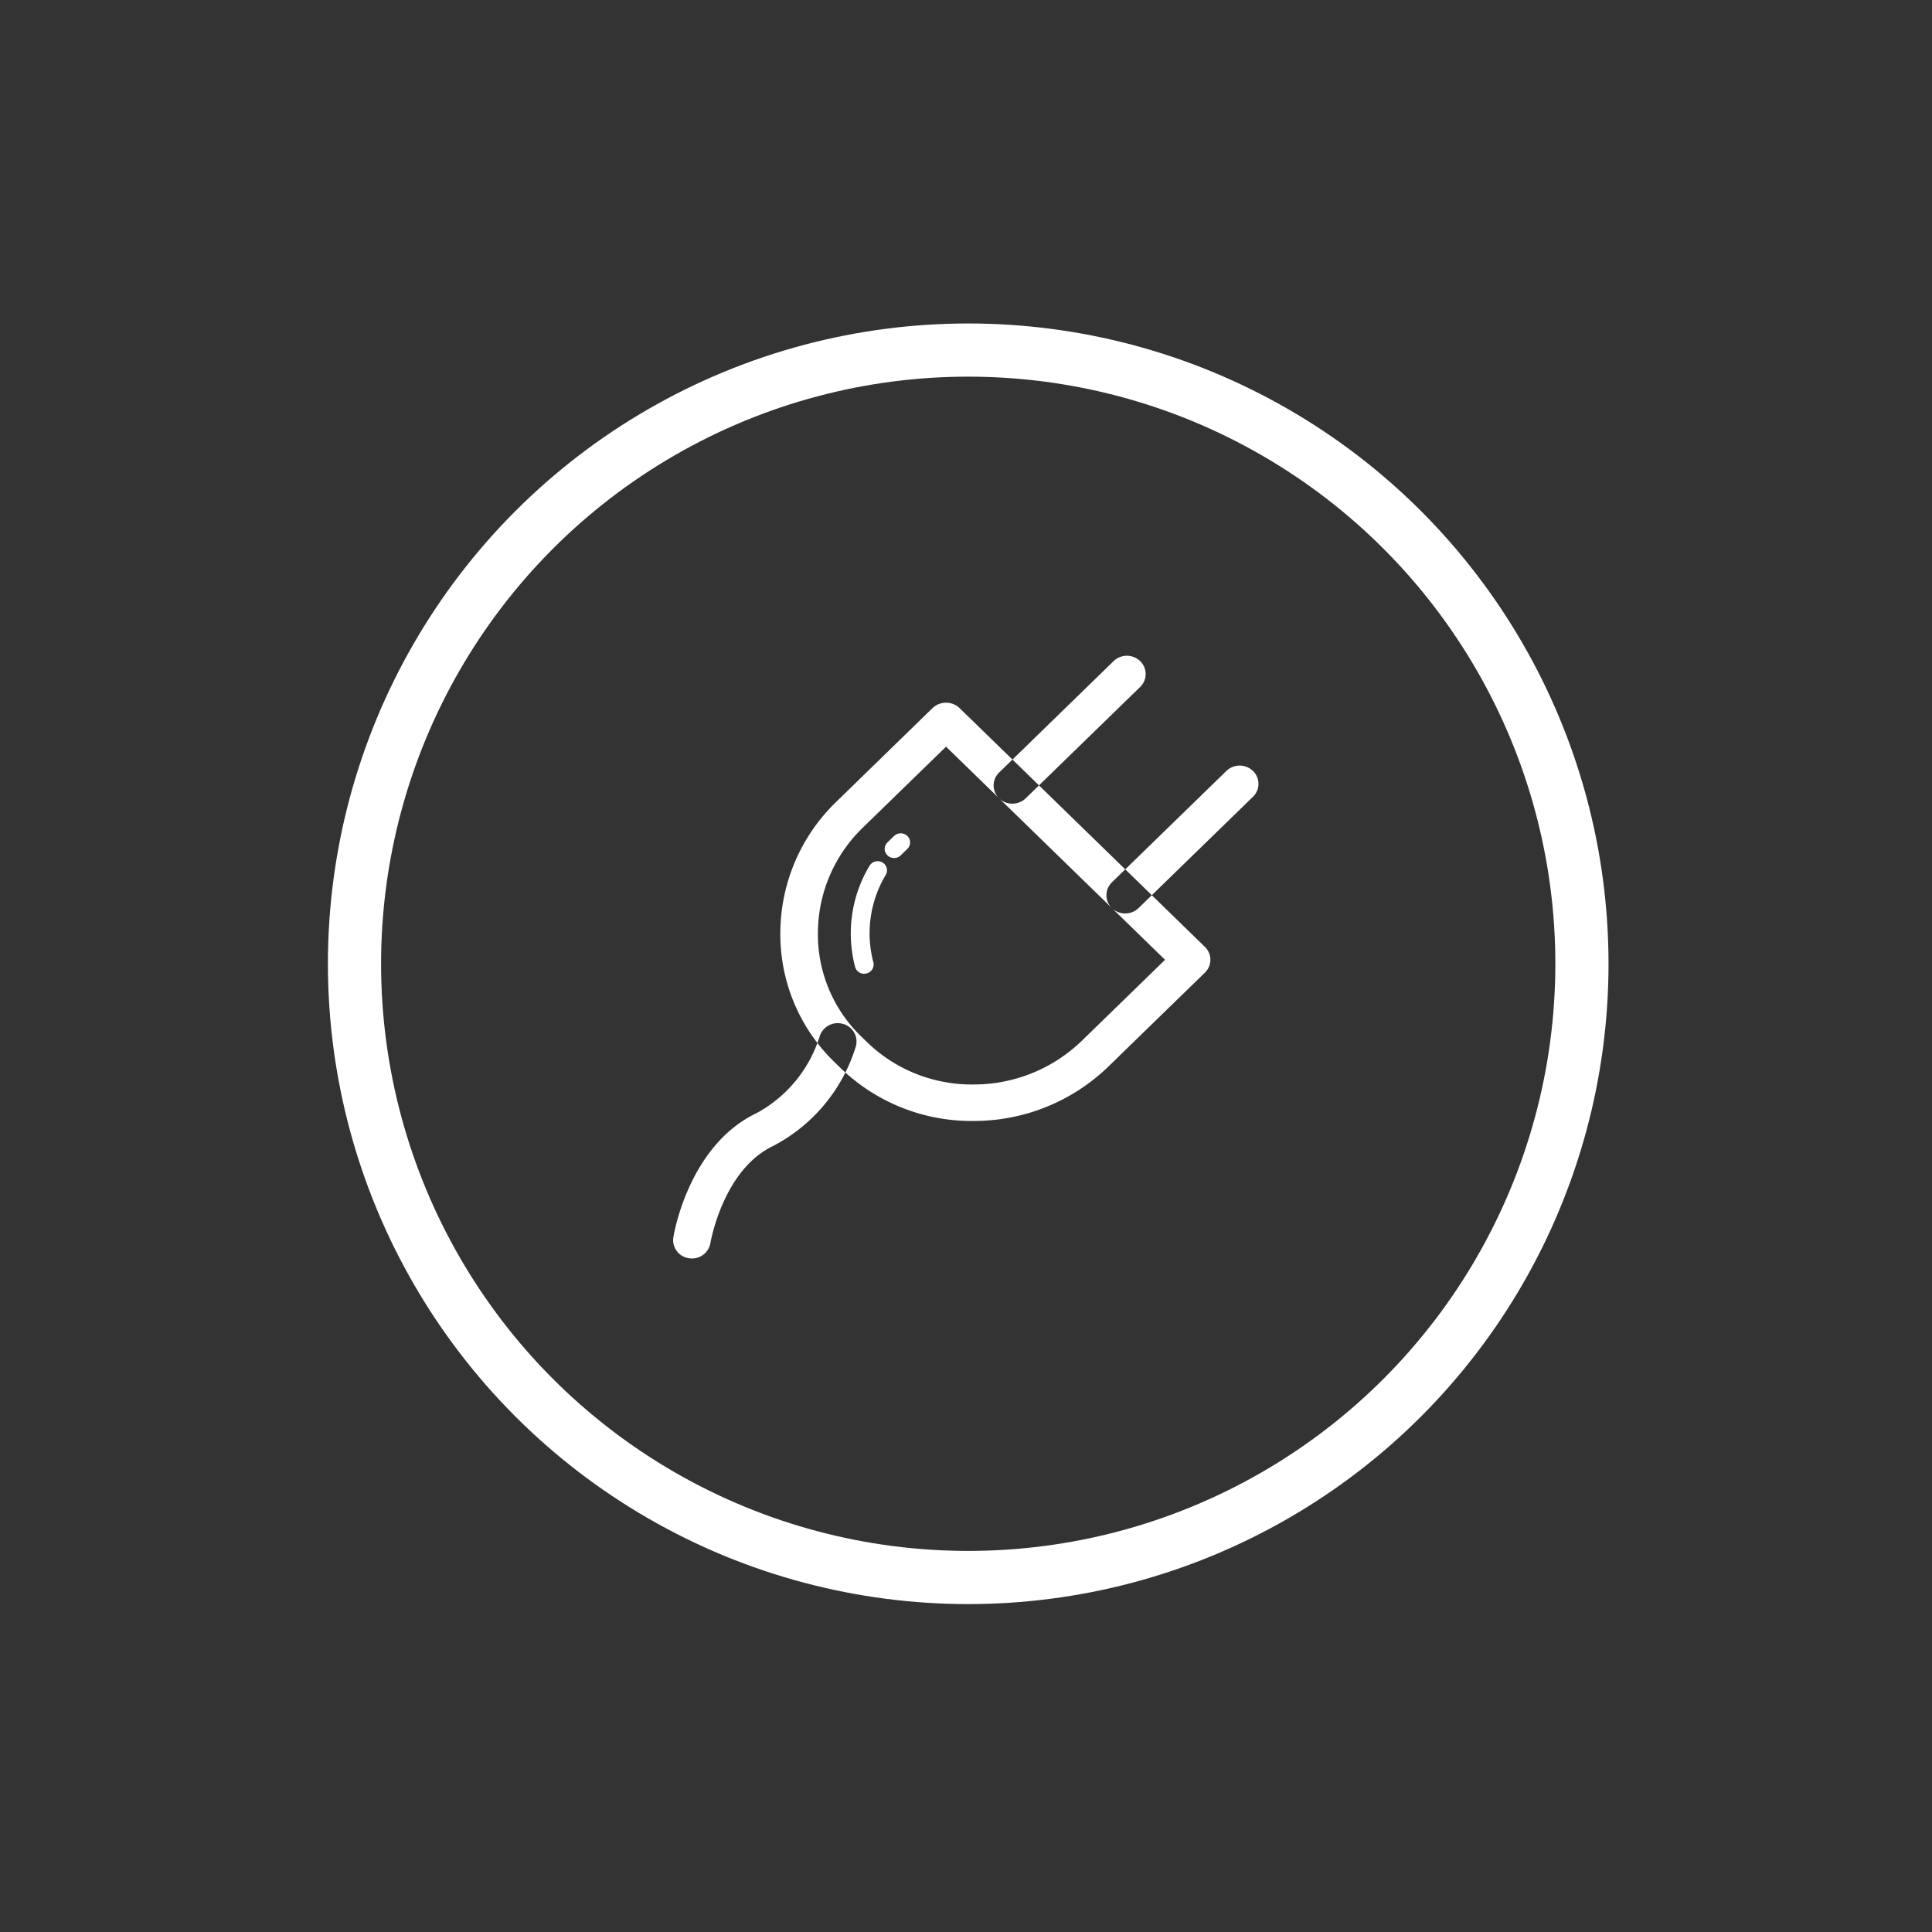
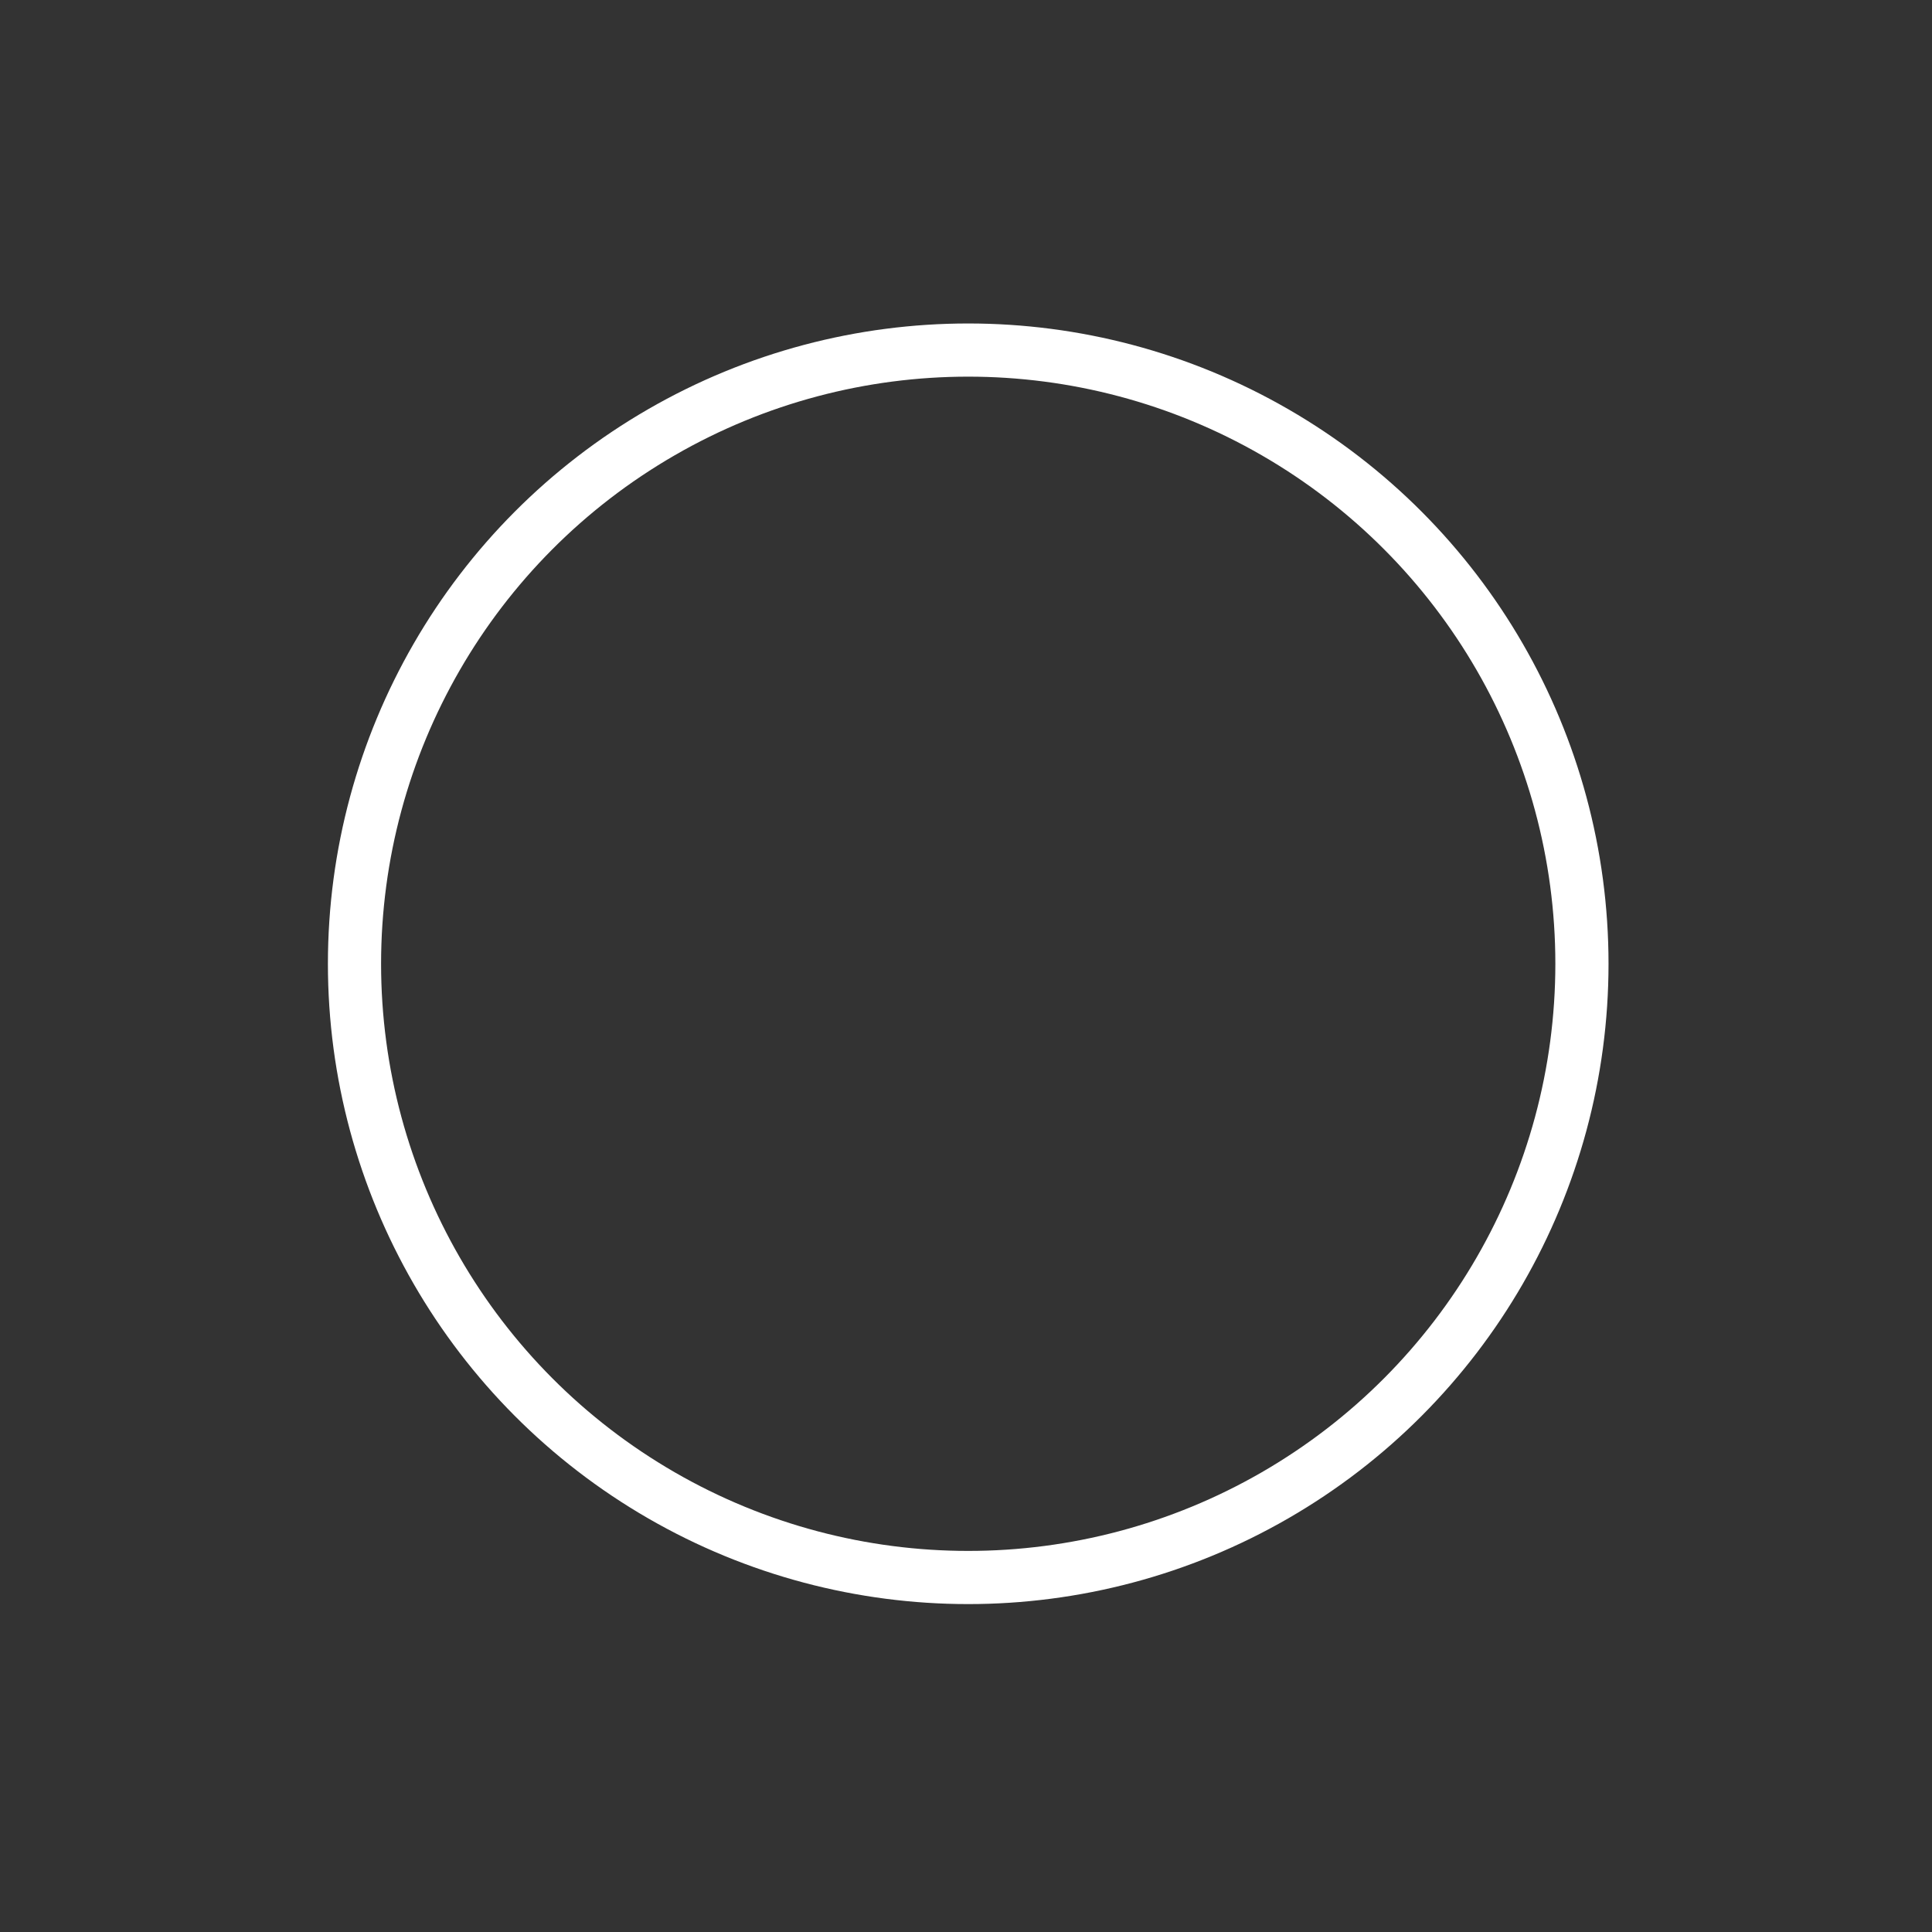
<svg xmlns="http://www.w3.org/2000/svg" width="109" height="109" viewBox="0 0 109 109">
  <rect x="0" y="0" width="109" height="109" fill="#333333" stroke="none" />
  <defs>
    <style>
      .cls-1 {
        fill: none;
        stroke: #fff;
        stroke-width: 3px;
      }

      .cls-2 {
        fill: #fff;
        fill-rule: evenodd;
      }
    </style>
  </defs>
  <ellipse id="椭圆_2" data-name="椭圆 2" class="cls-1" cx="54.625" cy="54.375" rx="34.625" ry="34.625" />
-   <path id="形状_2" data-name="形状 2" class="cls-2" d="M54.888,63.243a10.61,10.61,0,0,1-7.454-2.977l-0.349-.339a10.032,10.032,0,0,1-3.059-7.356,10.317,10.317,0,0,1,3.156-7.335l5.442-5.3a1.112,1.112,0,0,1,1.5,0L67.977,53.419a1.01,1.01,0,0,1,0,1.457l-5.442,5.295a10.892,10.892,0,0,1-7.647,3.071h0ZM53.374,42.126L48.68,46.693a8.3,8.3,0,0,0-2.535,5.9,8.013,8.013,0,0,0,2.439,5.879l0.348,0.339a8.475,8.475,0,0,0,5.956,2.373,8.76,8.76,0,0,0,6.149-2.467l4.693-4.567Zm-2.931,6.282a0.537,0.537,0,0,1-.375-0.151,0.506,0.506,0,0,1,0-.728l0.374-.364a0.541,0.541,0,0,1,.749,0,0.506,0.506,0,0,1,0,.729l-0.375.364a0.535,0.535,0,0,1-.374.151h0Zm-1.688,6.53a0.527,0.527,0,0,1-.512-0.386,7.423,7.423,0,0,1,.816-5.709,0.537,0.537,0,0,1,.725-0.184,0.508,0.508,0,0,1,.189.7,6.413,6.413,0,0,0-.7,4.931,0.514,0.514,0,0,1-.38.627,0.527,0.527,0,0,1-.133.017h0ZM39.035,71a1.056,1.056,0,0,1-.166-0.013,1.034,1.034,0,0,1-.881-1.175c0.034-.21.87-5.184,4.693-7.009a7.452,7.452,0,0,0,3.557-4.313,1.063,1.063,0,0,1,1.3-.728,1.026,1.026,0,0,1,.752,1.256,9.448,9.448,0,0,1-4.672,5.636C40.788,66,40.087,70.089,40.08,70.131a1.052,1.052,0,0,1-1.045.87h0ZM57.118,45.342a1.07,1.07,0,0,1-.749-0.3,1.01,1.01,0,0,1,0-1.457L62.826,37.3a1.079,1.079,0,0,1,1.5,0,1.011,1.011,0,0,1,0,1.457L57.867,45.04a1.071,1.071,0,0,1-.749.3h0Zm6.365,6.193a1.071,1.071,0,0,1-.749-0.3,1.01,1.01,0,0,1,0-1.457l6.456-6.282a1.079,1.079,0,0,1,1.5,0,1.01,1.01,0,0,1,0,1.457l-6.456,6.281a1.07,1.07,0,0,1-.749.3h0Zm0,0" />
</svg>